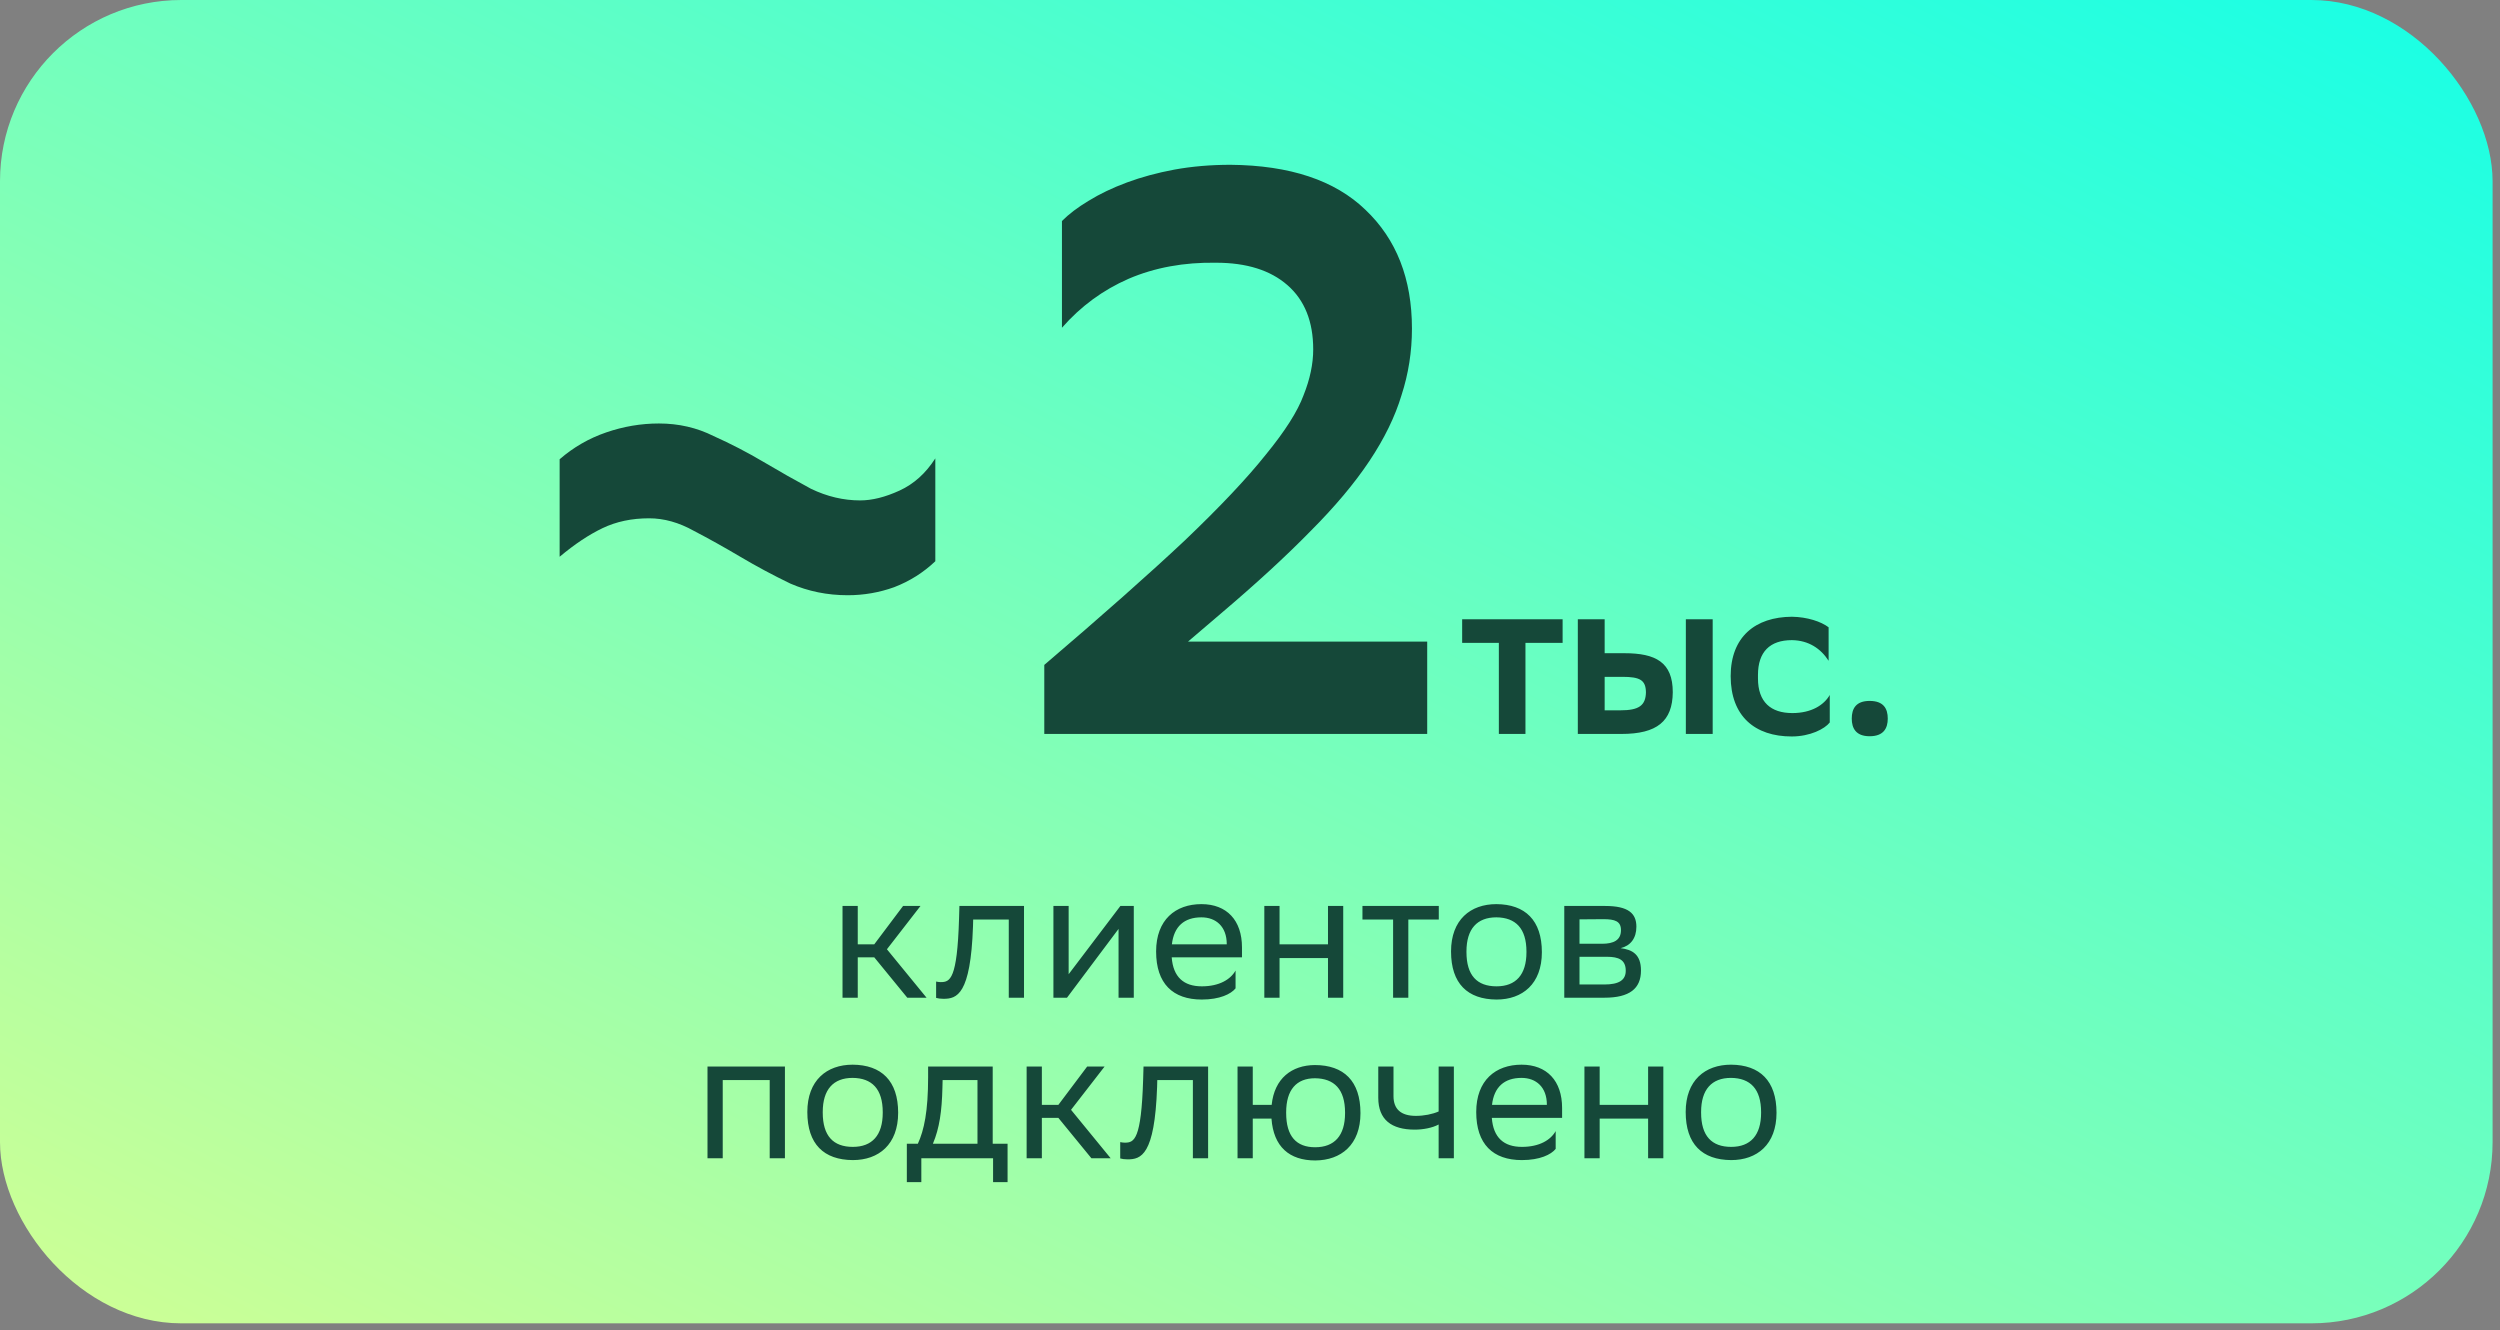
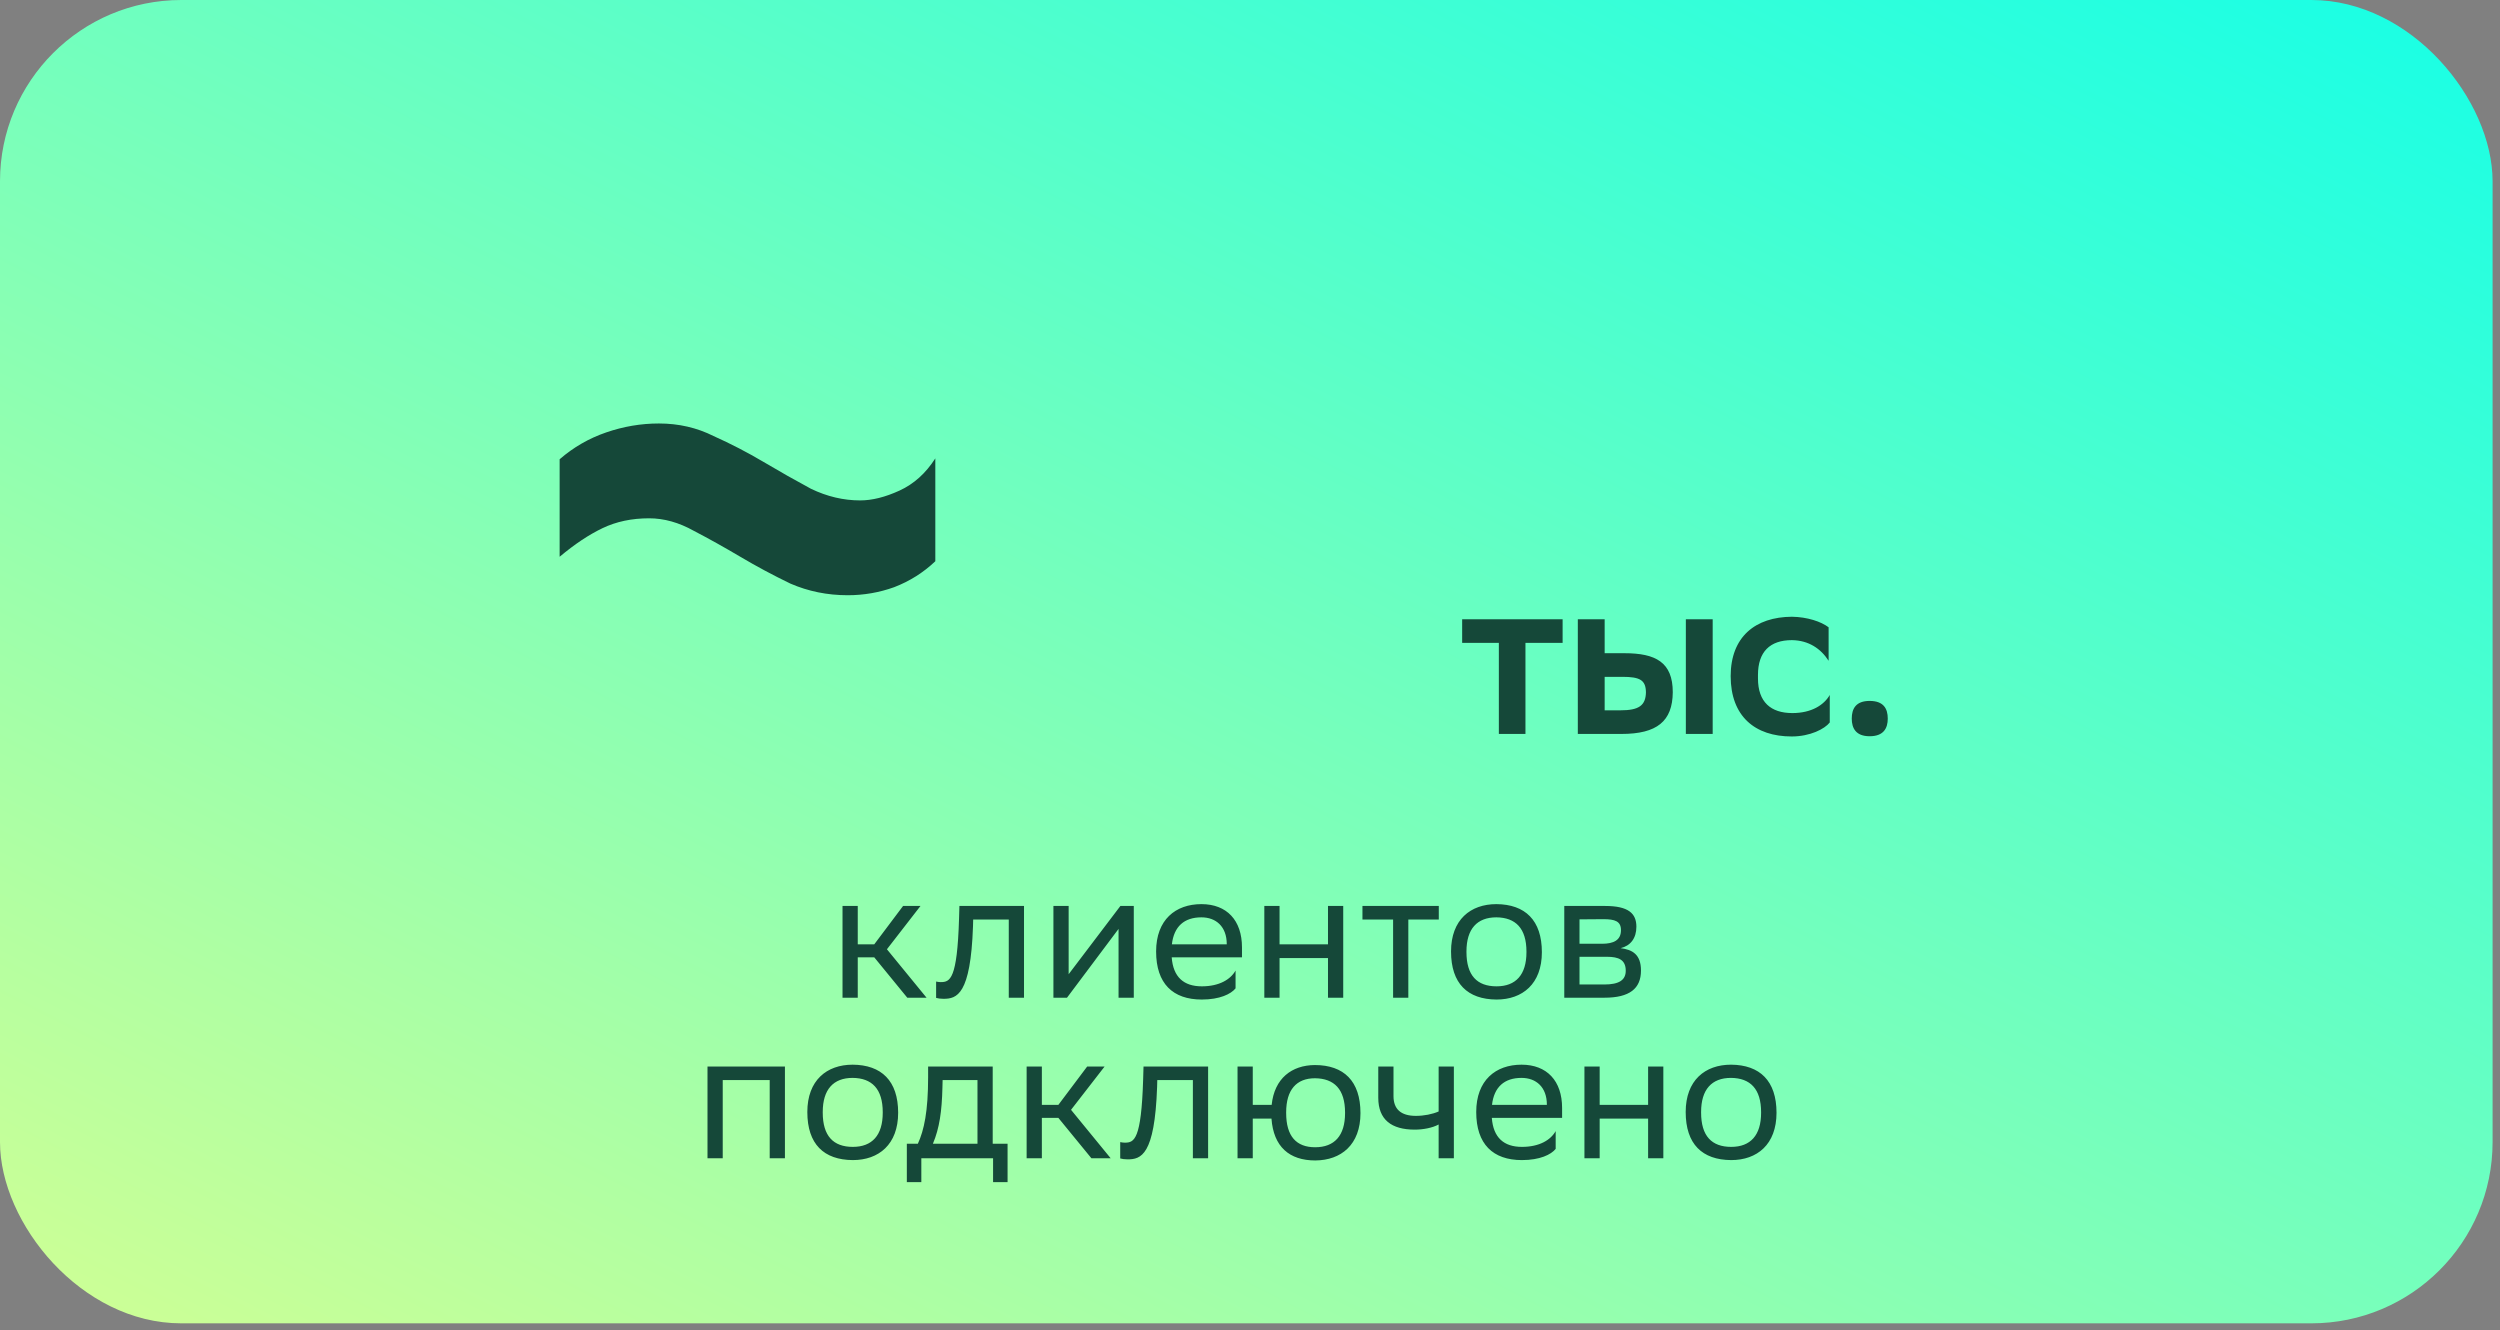
<svg xmlns="http://www.w3.org/2000/svg" width="218" height="116" viewBox="0 0 218 116" fill="none">
  <rect x="0" y="0" width="218" height="116" fill="#808080" stroke="none" />
  <rect width="217.354" height="115.395" rx="15.808" fill="url(#paint0_linear_1381_6752)" />
-   <path d="M91.062 64V57.98C96.149 53.64 100.232 50.023 103.312 47.13C106.392 44.19 108.749 41.693 110.382 39.64C112.062 37.587 113.159 35.86 113.672 34.46C114.232 33.06 114.512 31.73 114.512 30.47C114.512 28.043 113.766 26.177 112.272 24.87C110.779 23.563 108.702 22.91 106.042 22.91C103.242 22.863 100.699 23.33 98.412 24.31C96.172 25.29 94.236 26.713 92.602 28.58V19.27C93.209 18.663 93.979 18.08 94.912 17.52C95.892 16.913 97.012 16.377 98.272 15.91C99.532 15.443 100.909 15.07 102.402 14.79C103.942 14.51 105.576 14.37 107.302 14.37C112.482 14.417 116.402 15.723 119.062 18.29C121.769 20.857 123.122 24.31 123.122 28.65C123.122 30.657 122.819 32.593 122.212 34.46C121.652 36.327 120.719 38.24 119.412 40.2C118.106 42.16 116.379 44.213 114.232 46.36C112.132 48.507 109.542 50.887 106.462 53.5L103.592 55.95H124.452V64H91.062Z" fill="#154839" />
  <path d="M48.8 40.048C49.996 39.008 51.348 38.228 52.856 37.708C54.364 37.188 55.898 36.928 57.458 36.928C59.174 36.928 60.76 37.292 62.216 38.02C63.724 38.696 65.18 39.45 66.584 40.282C67.988 41.114 69.366 41.894 70.718 42.622C72.122 43.298 73.552 43.636 75.008 43.636C76.048 43.636 77.192 43.35 78.44 42.778C79.688 42.206 80.728 41.27 81.56 39.97V48.94C80.52 49.928 79.324 50.682 77.972 51.202C76.672 51.67 75.32 51.904 73.916 51.904C72.148 51.904 70.484 51.566 68.924 50.89C67.416 50.162 65.96 49.382 64.556 48.55C63.152 47.718 61.8 46.964 60.5 46.288C59.2 45.56 57.9 45.196 56.6 45.196C55.092 45.196 53.74 45.482 52.544 46.054C51.348 46.626 50.1 47.458 48.8 48.55V40.048Z" fill="#154839" />
  <path d="M73.468 87H74.796V83.48H76.236L79.115 87H80.796L77.34 82.776L80.267 79H78.748L76.236 82.344H74.796V79H73.468V87ZM87.965 87H89.293V79H83.661L83.629 80.104C83.469 85.416 82.845 85.64 82.029 85.64C81.917 85.64 81.773 85.624 81.629 85.592V87.016C81.789 87.064 82.013 87.096 82.269 87.096C83.437 87.096 84.637 86.76 84.845 80.792L84.861 80.184H87.965V87ZM93.042 87L93.186 86.808L97.538 81V87H98.866V79H97.698L93.186 84.952V79H91.858V87H93.042ZM104.765 78.84C102.509 78.84 100.813 80.2 100.813 82.968C100.813 85.768 102.269 87.16 104.797 87.16C106.365 87.16 107.341 86.68 107.741 86.184V84.632C107.309 85.4 106.333 86.008 104.797 86.008C103.229 86.008 102.301 85.208 102.173 83.48H108.301V82.616C108.301 80.248 106.973 78.84 104.765 78.84ZM104.765 79.992C106.029 79.992 106.973 80.792 106.973 82.328V82.344H102.189C102.365 80.792 103.261 79.992 104.765 79.992ZM115.801 87H117.129V79H115.801V82.344H111.577V79H110.249V87H111.577V83.544H115.801V87ZM121.478 87H122.806V80.184H125.462V79H118.806V80.184H121.478V87ZM126.531 82.968C126.531 85.768 127.971 87.144 130.499 87.16C132.755 87.16 134.451 85.8 134.451 83.032C134.451 80.248 132.995 78.856 130.483 78.84C128.227 78.84 126.531 80.2 126.531 82.968ZM127.875 82.968C127.875 81 128.803 79.992 130.483 79.992C132.163 80.008 133.107 80.952 133.107 82.984V83.032C133.107 85 132.179 86.008 130.499 86.008C128.803 86.008 127.875 85.064 127.875 83.016V82.968ZM136.405 87H139.909C142.085 87 143.093 86.216 143.093 84.632C143.093 83.224 142.341 82.808 141.317 82.68C142.181 82.472 142.693 81.816 142.693 80.808C142.693 79.656 142.005 79 139.973 79H136.405V87ZM137.733 85.848V83.432H140.133C141.141 83.432 141.765 83.688 141.765 84.648C141.765 85.448 141.205 85.848 139.893 85.848H137.733ZM137.733 82.296V80.168L139.813 80.152C140.821 80.152 141.349 80.328 141.349 81.112C141.349 81.992 140.693 82.296 139.701 82.296H137.733ZM67.118 101H68.446V93H61.694V101H63.022V94.184H67.118V101ZM70.399 96.968C70.399 99.768 71.839 101.144 74.367 101.16C76.623 101.16 78.319 99.8 78.319 97.032C78.319 94.248 76.863 92.856 74.351 92.84C72.095 92.84 70.399 94.2 70.399 96.968ZM71.743 96.968C71.743 95 72.671 93.992 74.351 93.992C76.031 94.008 76.975 94.952 76.975 96.984V97.032C76.975 99 76.047 100.008 74.367 100.008C72.671 100.008 71.743 99.064 71.743 97.016V96.968ZM79.076 99.736V103.08H80.34V101H86.596V103.08H87.86V99.736H86.564V93H80.932V93.912C80.932 96.92 80.58 98.552 80.036 99.736H79.076ZM82.18 94.84L82.196 94.184H85.236V99.736H81.348C81.924 98.376 82.132 96.888 82.18 94.84ZM89.522 101H90.85V97.48H92.29L95.17 101H96.85L93.394 96.776L96.322 93H94.802L92.29 96.344H90.85V93H89.522V101ZM104.019 101H105.347V93H99.715L99.683 94.104C99.523 99.416 98.899 99.64 98.083 99.64C97.971 99.64 97.827 99.624 97.683 99.592V101.016C97.843 101.064 98.067 101.096 98.323 101.096C99.491 101.096 100.691 100.76 100.899 94.792L100.915 94.184H104.019V101ZM107.913 101H109.241V97.544H110.873C111.049 99.992 112.425 101.192 114.697 101.192C116.937 101.176 118.633 99.832 118.633 97.064C118.633 94.264 117.177 92.872 114.649 92.872C112.649 92.888 111.129 94.024 110.889 96.344H109.241V93H107.913V101ZM112.153 97.048V97C112.153 95.032 113.049 94.024 114.665 94.024C116.345 94.04 117.289 94.984 117.289 97.016V97.064C117.289 99.032 116.361 100.04 114.681 100.04C113.049 100.04 112.153 99.096 112.153 97.048ZM125.449 101H126.777V93H125.449V96.92C124.905 97.16 124.169 97.304 123.465 97.304C122.153 97.304 121.513 96.712 121.513 95.576V93H120.185V95.72C120.185 97.64 121.337 98.504 123.369 98.504C124.073 98.504 124.889 98.36 125.449 98.056V101ZM132.679 92.84C130.423 92.84 128.727 94.2 128.727 96.968C128.727 99.768 130.183 101.16 132.711 101.16C134.279 101.16 135.255 100.68 135.655 100.184V98.632C135.223 99.4 134.247 100.008 132.711 100.008C131.143 100.008 130.215 99.208 130.087 97.48H136.215V96.616C136.215 94.248 134.887 92.84 132.679 92.84ZM132.679 93.992C133.943 93.992 134.887 94.792 134.887 96.328V96.344H130.103C130.279 94.792 131.175 93.992 132.679 93.992ZM143.715 101H145.043V93H143.715V96.344H139.491V93H138.163V101H139.491V97.544H143.715V101ZM146.992 96.968C146.992 99.768 148.432 101.144 150.96 101.16C153.216 101.16 154.912 99.8 154.912 97.032C154.912 94.248 153.456 92.856 150.944 92.84C148.688 92.84 146.992 94.2 146.992 96.968ZM148.336 96.968C148.336 95 149.264 93.992 150.944 93.992C152.624 94.008 153.568 94.952 153.568 96.984V97.032C153.568 99 152.64 100.008 150.96 100.008C149.264 100.008 148.336 99.064 148.336 97.016V96.968Z" fill="#154839" />
  <path d="M130.7 64H133.02V56.06H136.26V54H127.5V56.06H130.7V64ZM137.586 64H141.386C144.486 64 145.846 62.9 145.866 60.36C145.866 57.74 144.366 56.96 141.646 56.96H139.926V54H137.586V64ZM147.006 64H149.346V54H147.006V64ZM141.306 61.94H139.926V59.02H141.466C143.006 59.02 143.506 59.3 143.526 60.36C143.506 61.54 142.886 61.94 141.306 61.94ZM159.555 63V60.6C159.055 61.48 157.955 62.18 156.295 62.18C154.415 62.18 153.295 61.22 153.295 59.16V58.86C153.295 56.84 154.335 55.82 156.255 55.82C157.715 55.84 158.775 56.56 159.455 57.62V54.7C158.795 54.2 157.595 53.8 156.255 53.78C153.075 53.8 150.915 55.52 150.915 58.96C150.915 62.46 153.035 64.22 156.235 64.22C157.855 64.22 159.115 63.56 159.555 63ZM161.473 62.66C161.473 63.5 161.833 64.2 163.033 64.2C164.253 64.2 164.613 63.5 164.613 62.66C164.613 61.8 164.253 61.12 163.033 61.12C161.833 61.12 161.473 61.8 161.473 62.66Z" fill="#154839" />
  <defs>
    <linearGradient id="paint0_linear_1381_6752" x1="240.539" y1="-16.155" x2="136.486" y2="185.738" gradientUnits="userSpaceOnUse">
      <stop stop-color="#00FFF0" />
      <stop offset="1" stop-color="#D0FF94" />
    </linearGradient>
  </defs>
</svg>